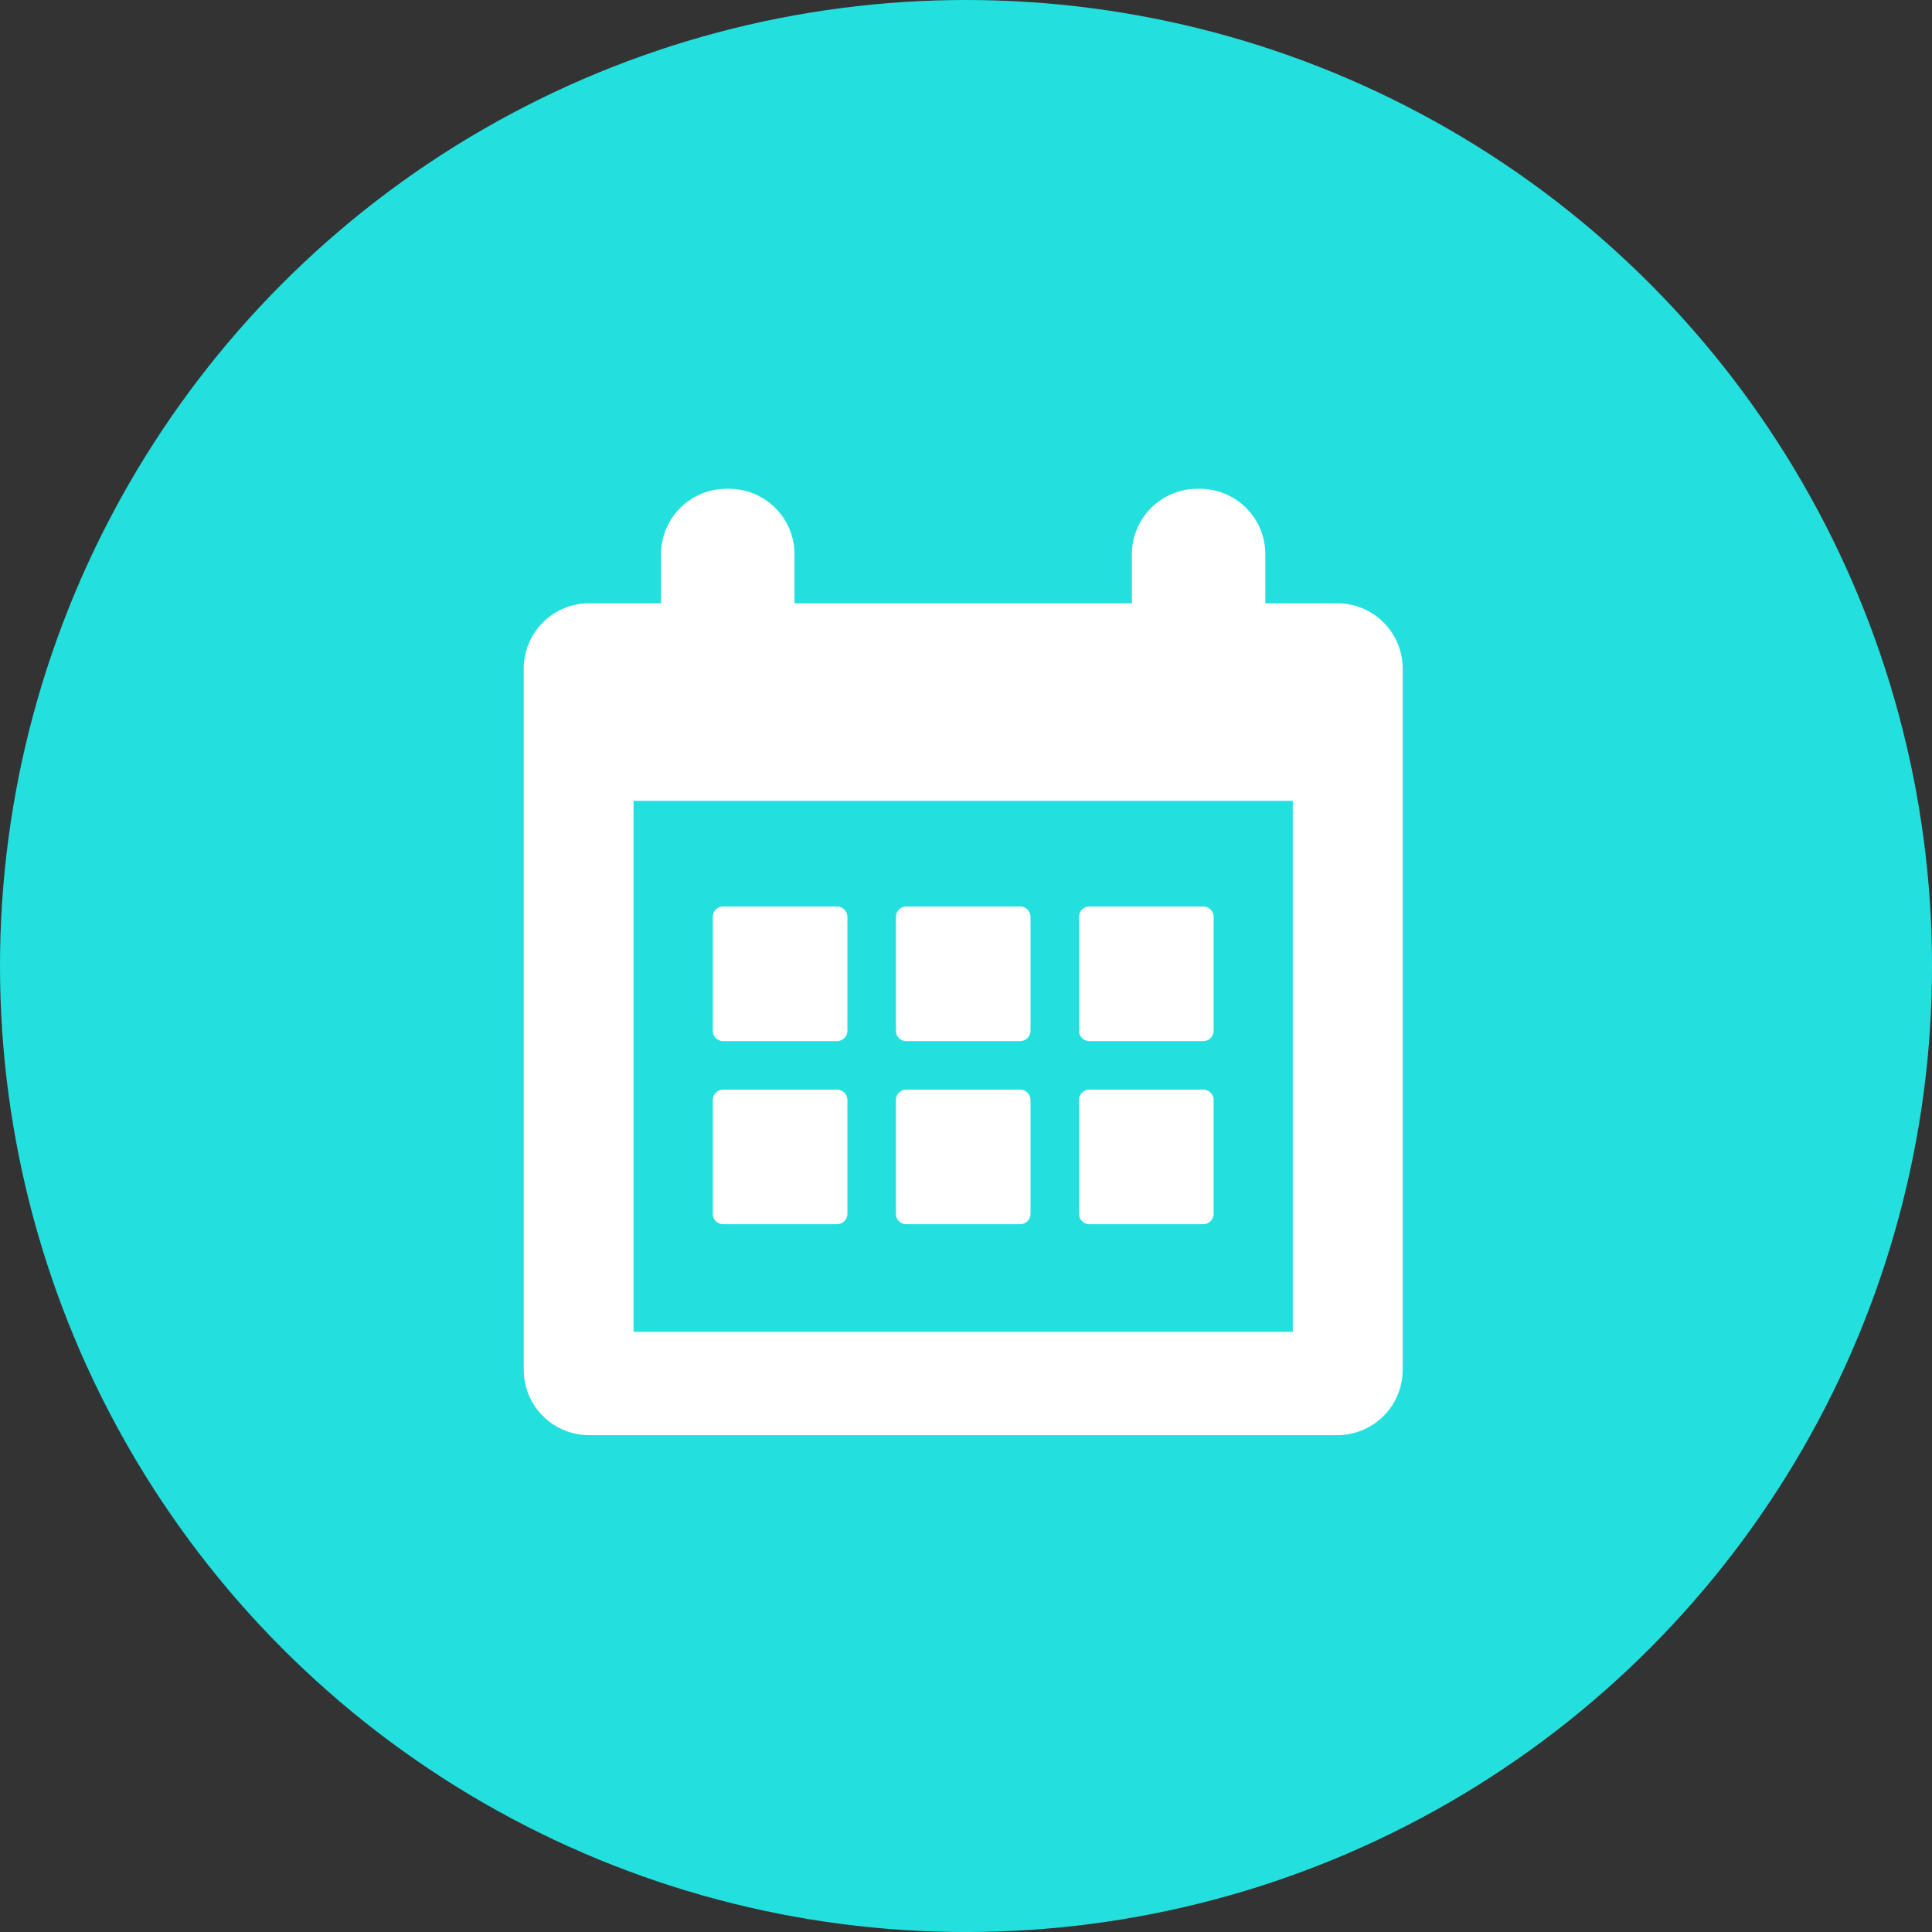
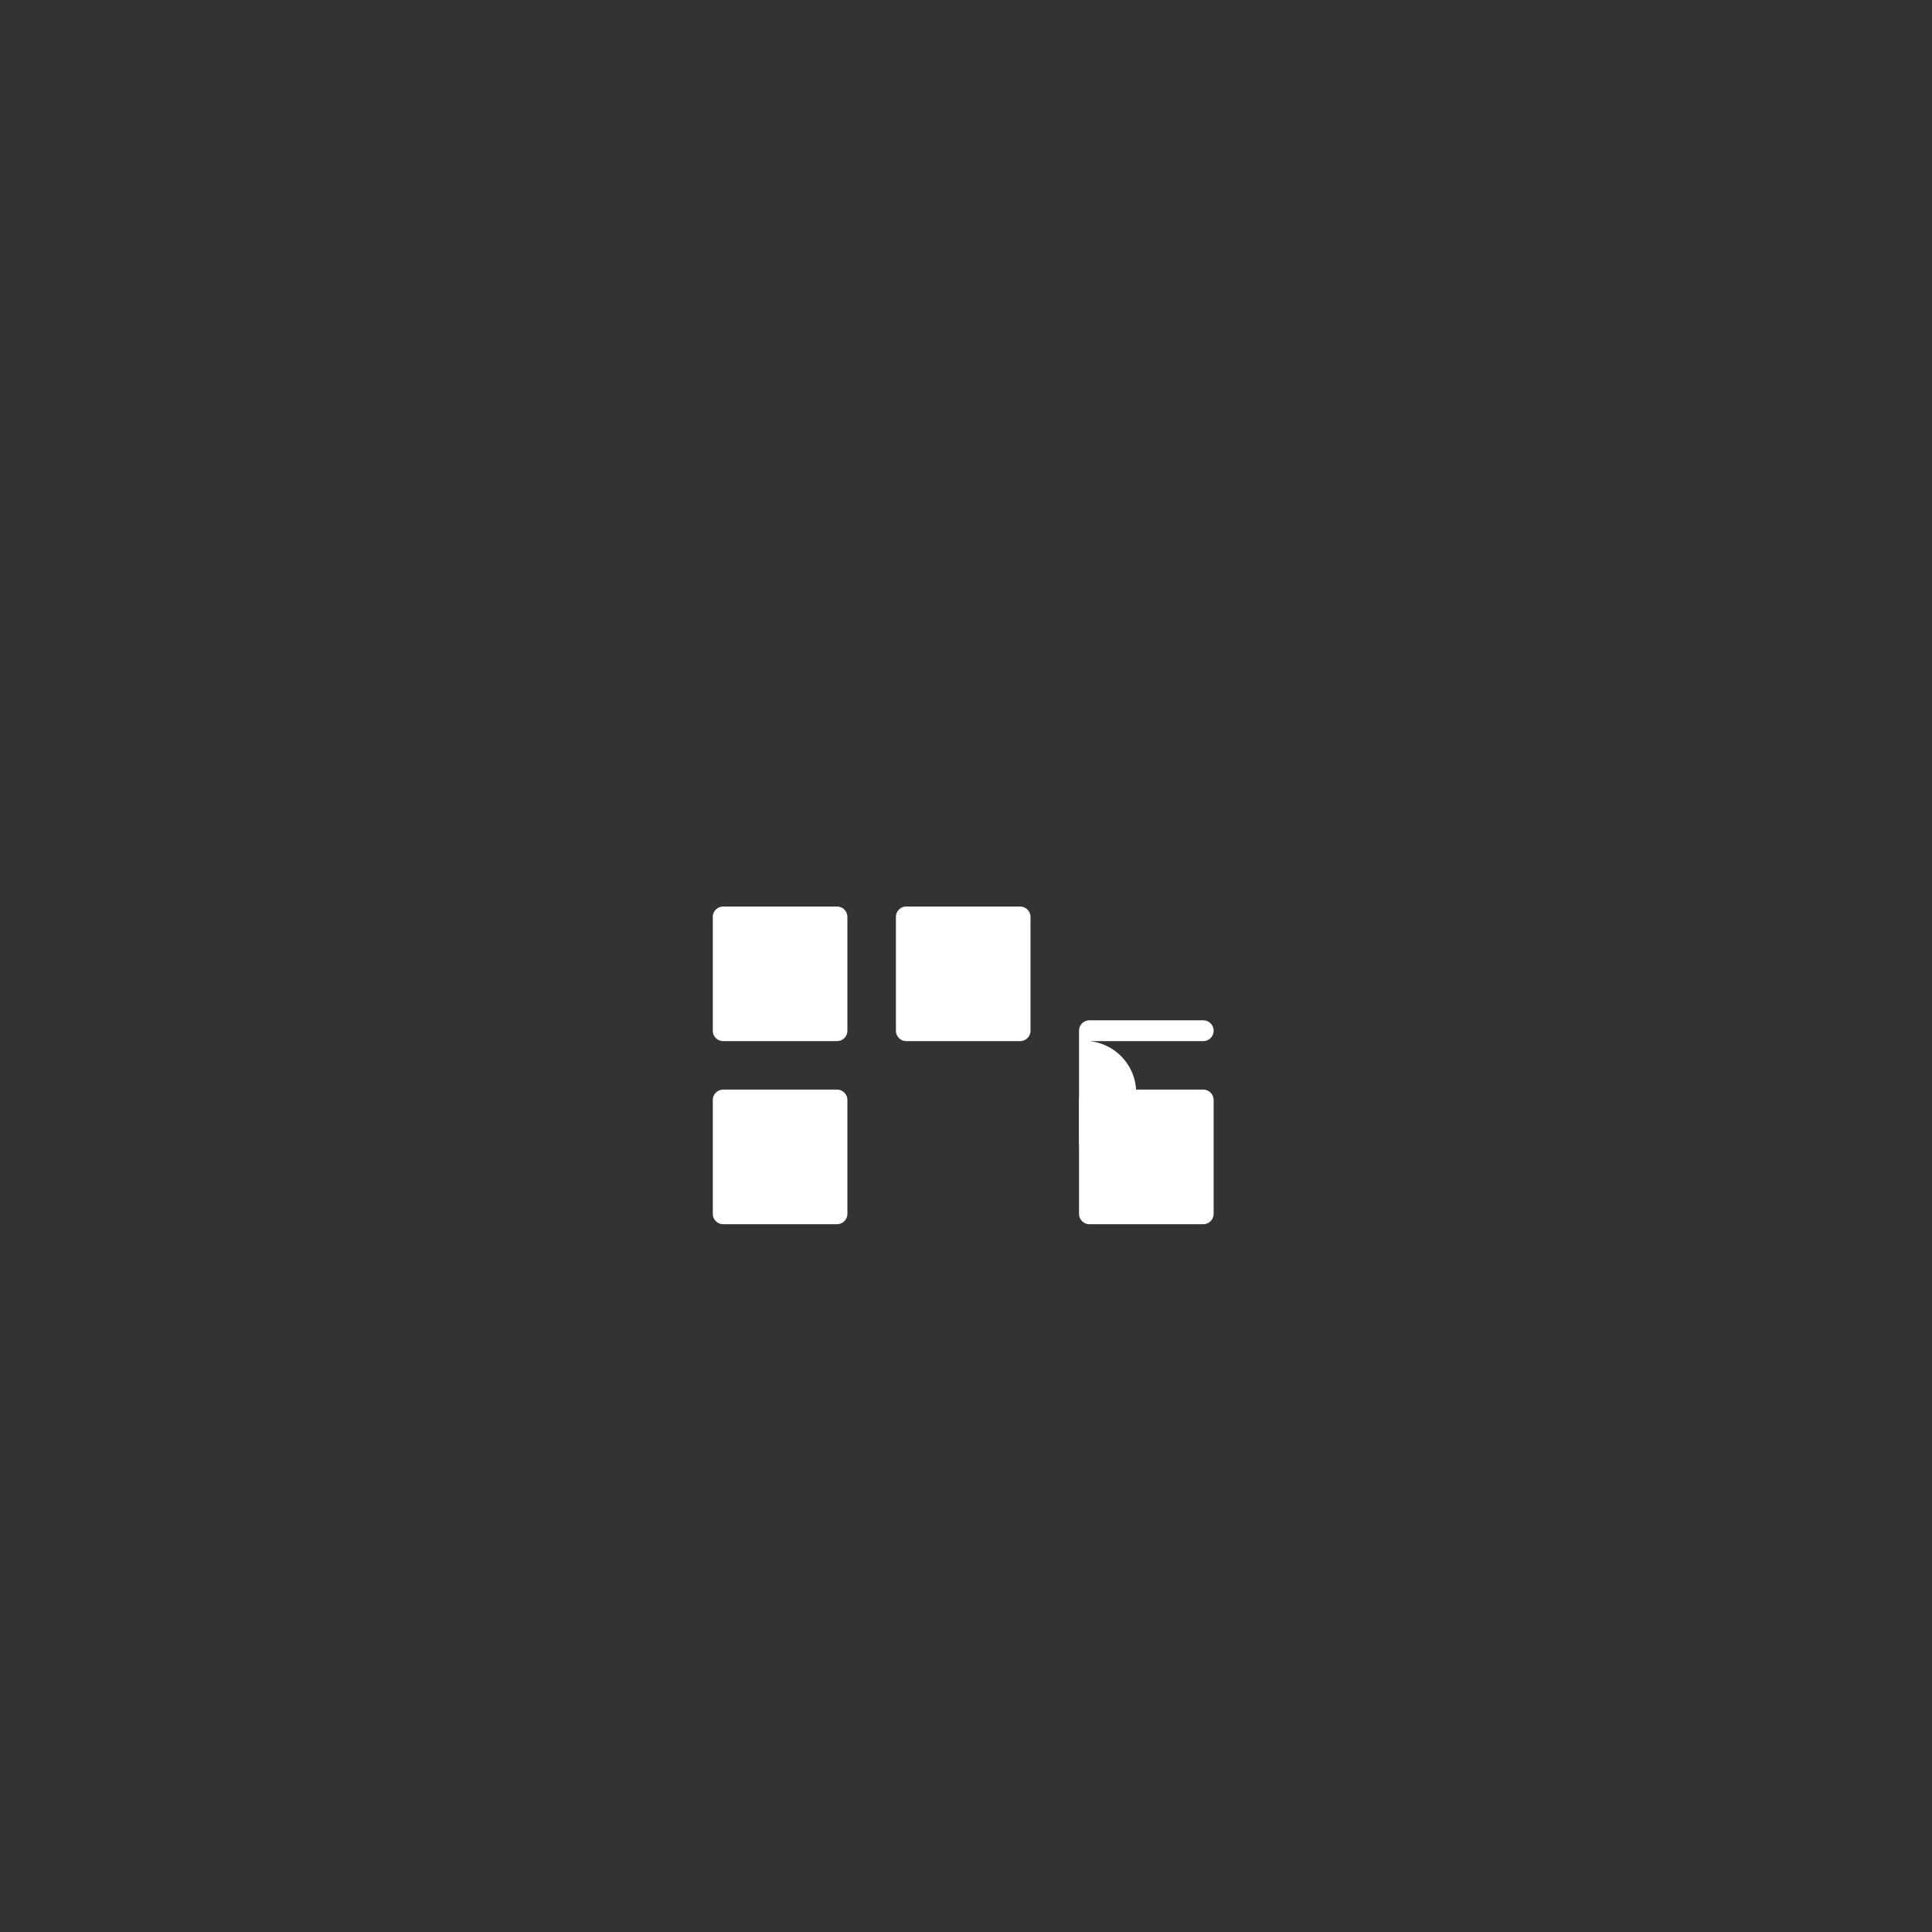
<svg xmlns="http://www.w3.org/2000/svg" id="Group_2363" data-name="Group 2363" width="92.919" height="92.919" viewBox="0 0 92.919 92.919">
  <rect x="0" y="0" width="92.919" height="92.919" fill="#333333" stroke="none" />
-   <ellipse id="Ellipse_69" data-name="Ellipse 69" cx="46.46" cy="46.46" rx="46.46" ry="46.46" transform="translate(0)" fill="#23e0de" />
  <g id="Group_2349" data-name="Group 2349" transform="translate(25.189 23.51)">
    <g id="Group_1781" data-name="Group 1781" transform="translate(0 0)">
      <g id="Group_1780" data-name="Group 1780">
-         <path id="Path_4914" data-name="Path 4914" d="M1334.99,315.768h-3.462v-2.361a3.144,3.144,0,0,0-3.144-3.144h-.125a3.145,3.145,0,0,0-3.146,3.144v2.361h-16.229v-2.361a3.146,3.146,0,0,0-3.146-3.144h-.125a3.145,3.145,0,0,0-3.146,3.144v2.361h-3.46a3.145,3.145,0,0,0-3.144,3.146v33.718a3.144,3.144,0,0,0,3.144,3.144h35.984a3.144,3.144,0,0,0,3.144-3.144V318.915A3.145,3.145,0,0,0,1334.99,315.768Zm-2.141,35.04h-31.705v-25.54h31.705Z" transform="translate(-1295.862 -310.263)" fill="#fff" />
        <path id="Path_4915" data-name="Path 4915" d="M1300.569,326.029h5.473a.5.5,0,0,0,.5-.5v-5.473a.5.5,0,0,0-.5-.5h-5.473a.5.5,0,0,0-.5.5v5.473A.5.5,0,0,0,1300.569,326.029Z" transform="translate(-1290.976 -299.467)" fill="#fff" />
        <path id="Path_4916" data-name="Path 4916" d="M1304.642,326.029h5.473a.5.5,0,0,0,.5-.5v-5.473a.5.5,0,0,0-.5-.5h-5.473a.5.5,0,0,0-.5.5v5.473A.5.5,0,0,0,1304.642,326.029Z" transform="translate(-1286.242 -299.467)" fill="#fff" />
-         <path id="Path_4917" data-name="Path 4917" d="M1308.715,326.029h5.473a.5.5,0,0,0,.5-.5v-5.473a.5.5,0,0,0-.5-.5h-5.473a.5.5,0,0,0-.5.5v5.473A.5.5,0,0,0,1308.715,326.029Z" transform="translate(-1281.508 -299.467)" fill="#fff" />
+         <path id="Path_4917" data-name="Path 4917" d="M1308.715,326.029h5.473a.5.5,0,0,0,.5-.5a.5.5,0,0,0-.5-.5h-5.473a.5.5,0,0,0-.5.5v5.473A.5.5,0,0,0,1308.715,326.029Z" transform="translate(-1281.508 -299.467)" fill="#fff" />
        <path id="Path_4918" data-name="Path 4918" d="M1300.569,330.1h5.473a.5.5,0,0,0,.5-.5v-5.473a.5.5,0,0,0-.5-.5h-5.473a.5.5,0,0,0-.5.5V329.6A.5.5,0,0,0,1300.569,330.1Z" transform="translate(-1290.976 -294.732)" fill="#fff" />
-         <path id="Path_4919" data-name="Path 4919" d="M1304.642,330.1h5.473a.5.5,0,0,0,.5-.5v-5.473a.5.5,0,0,0-.5-.5h-5.473a.5.5,0,0,0-.5.5V329.6A.5.5,0,0,0,1304.642,330.1Z" transform="translate(-1286.242 -294.732)" fill="#fff" />
        <path id="Path_4920" data-name="Path 4920" d="M1308.715,330.1h5.473a.5.5,0,0,0,.5-.5v-5.473a.5.5,0,0,0-.5-.5h-5.473a.5.5,0,0,0-.5.5V329.6A.5.5,0,0,0,1308.715,330.1Z" transform="translate(-1281.508 -294.732)" fill="#fff" />
      </g>
    </g>
  </g>
</svg>